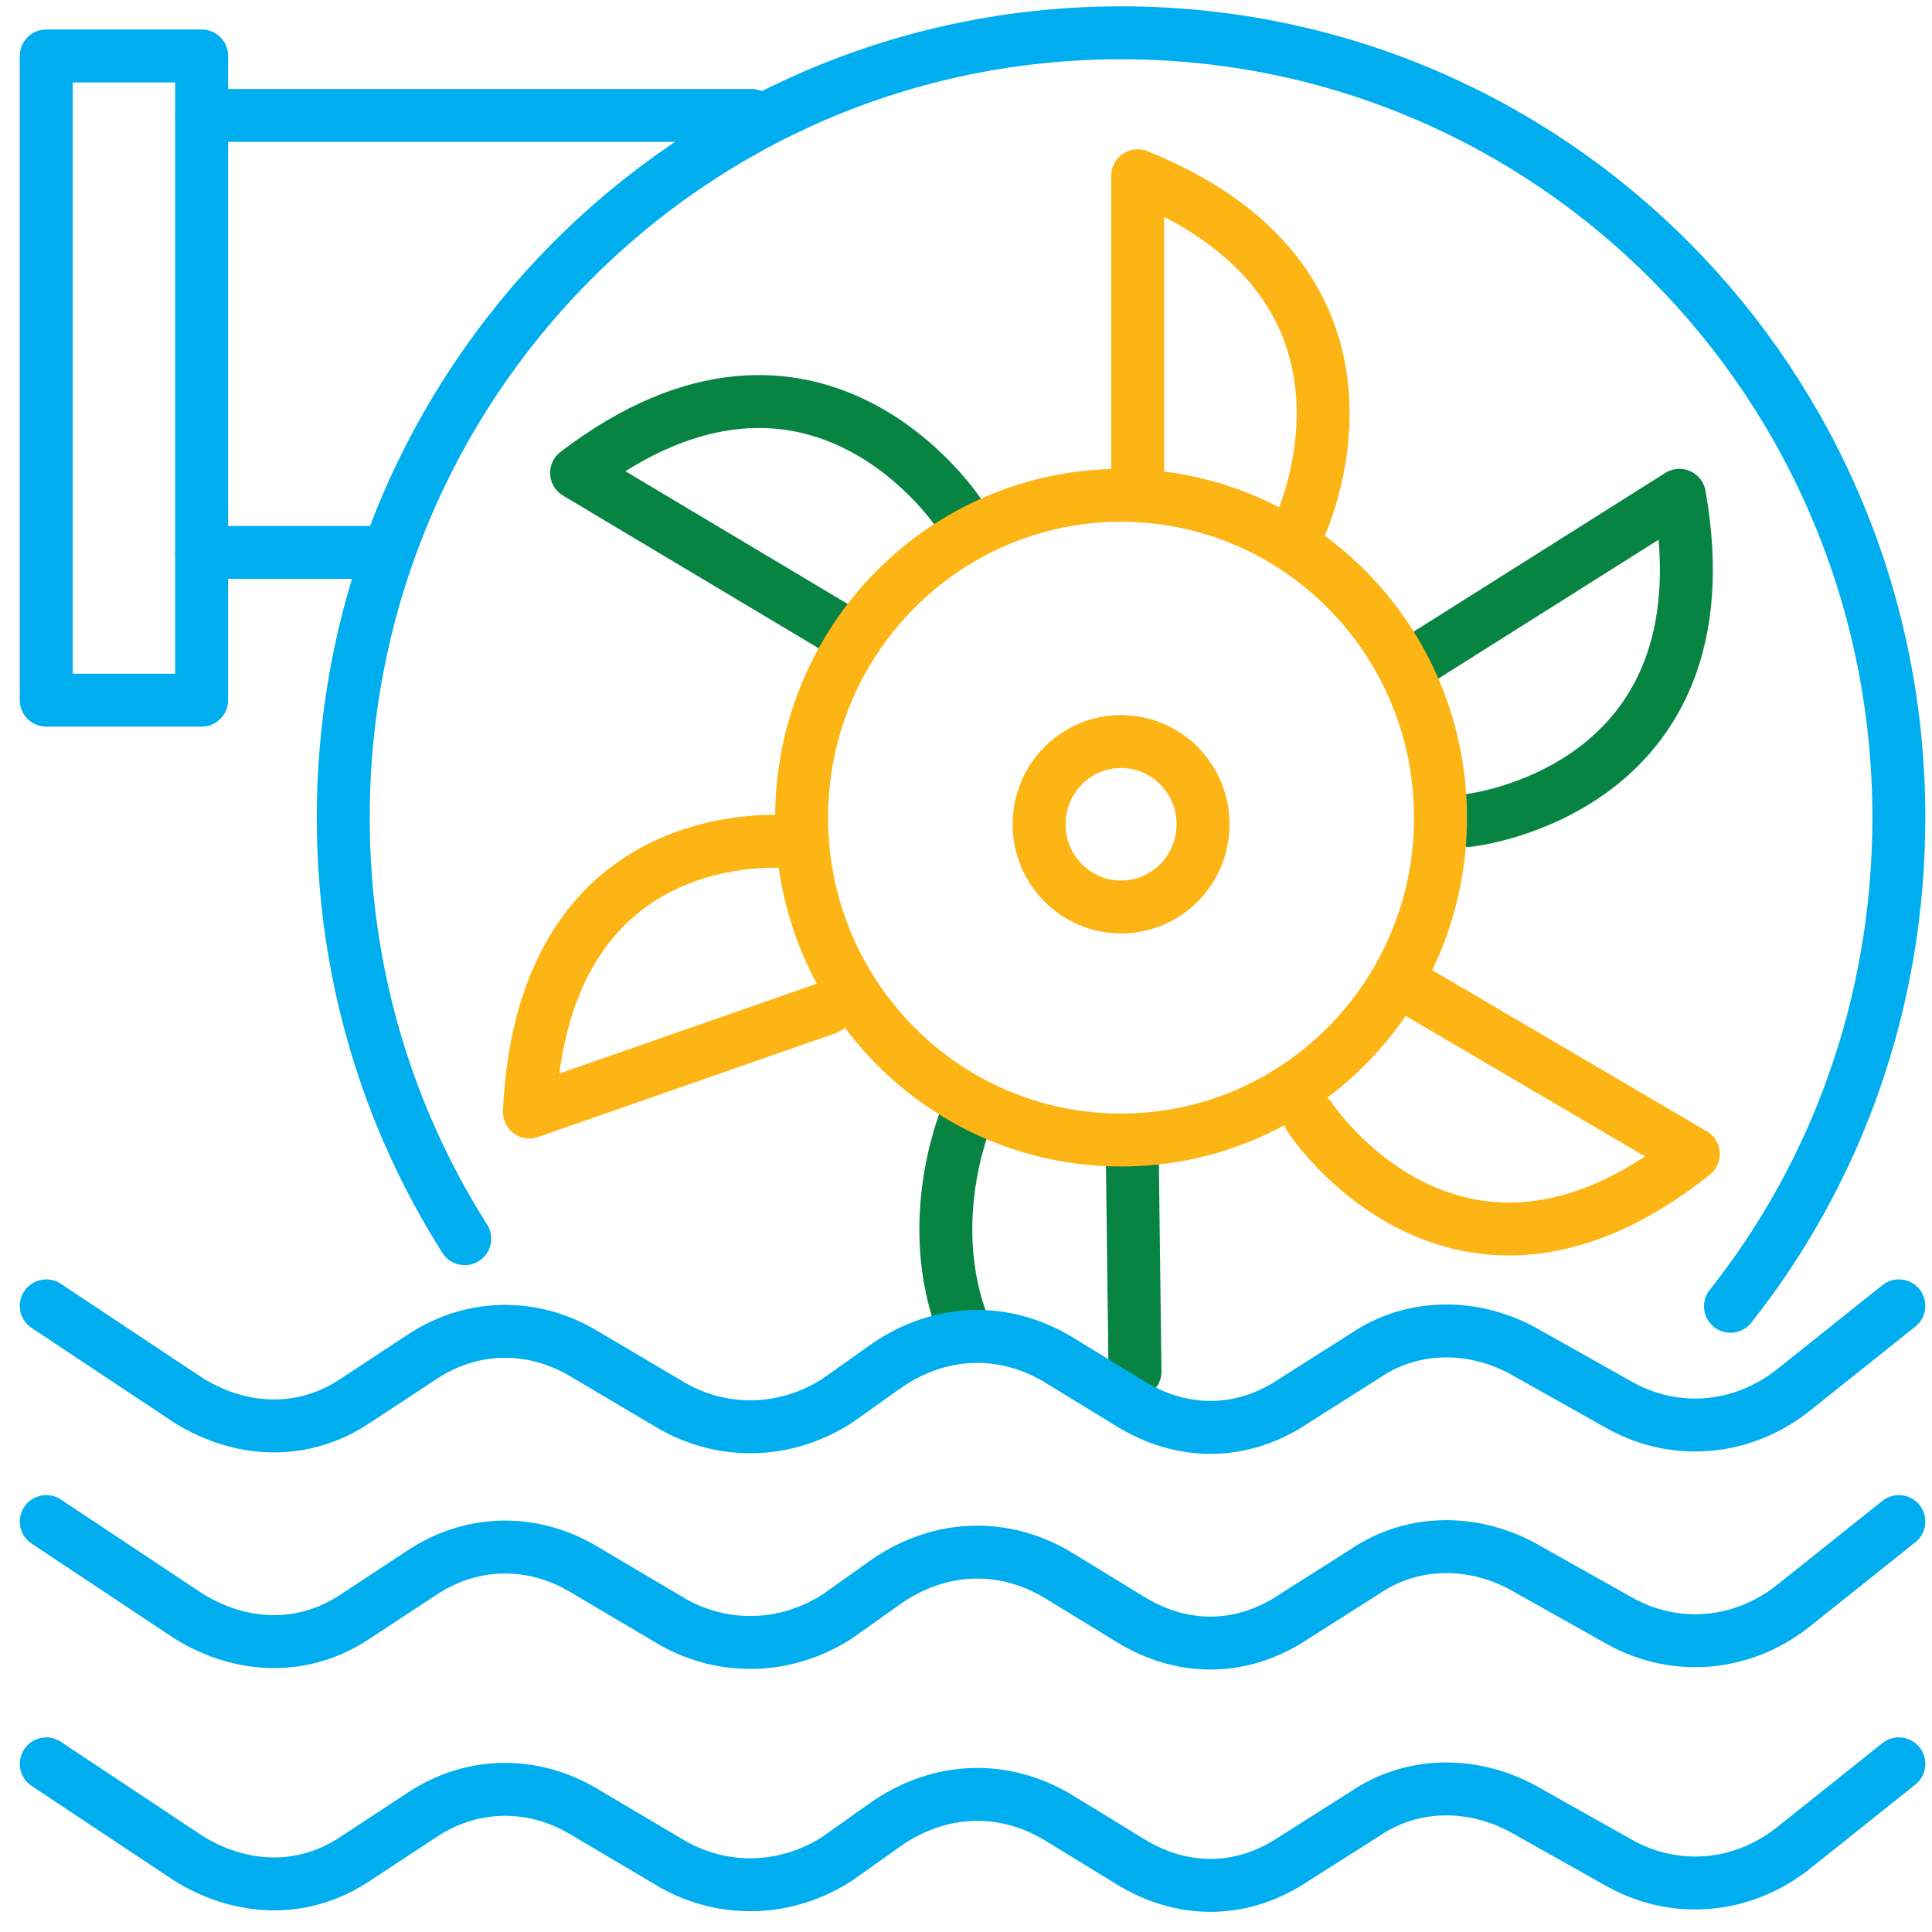
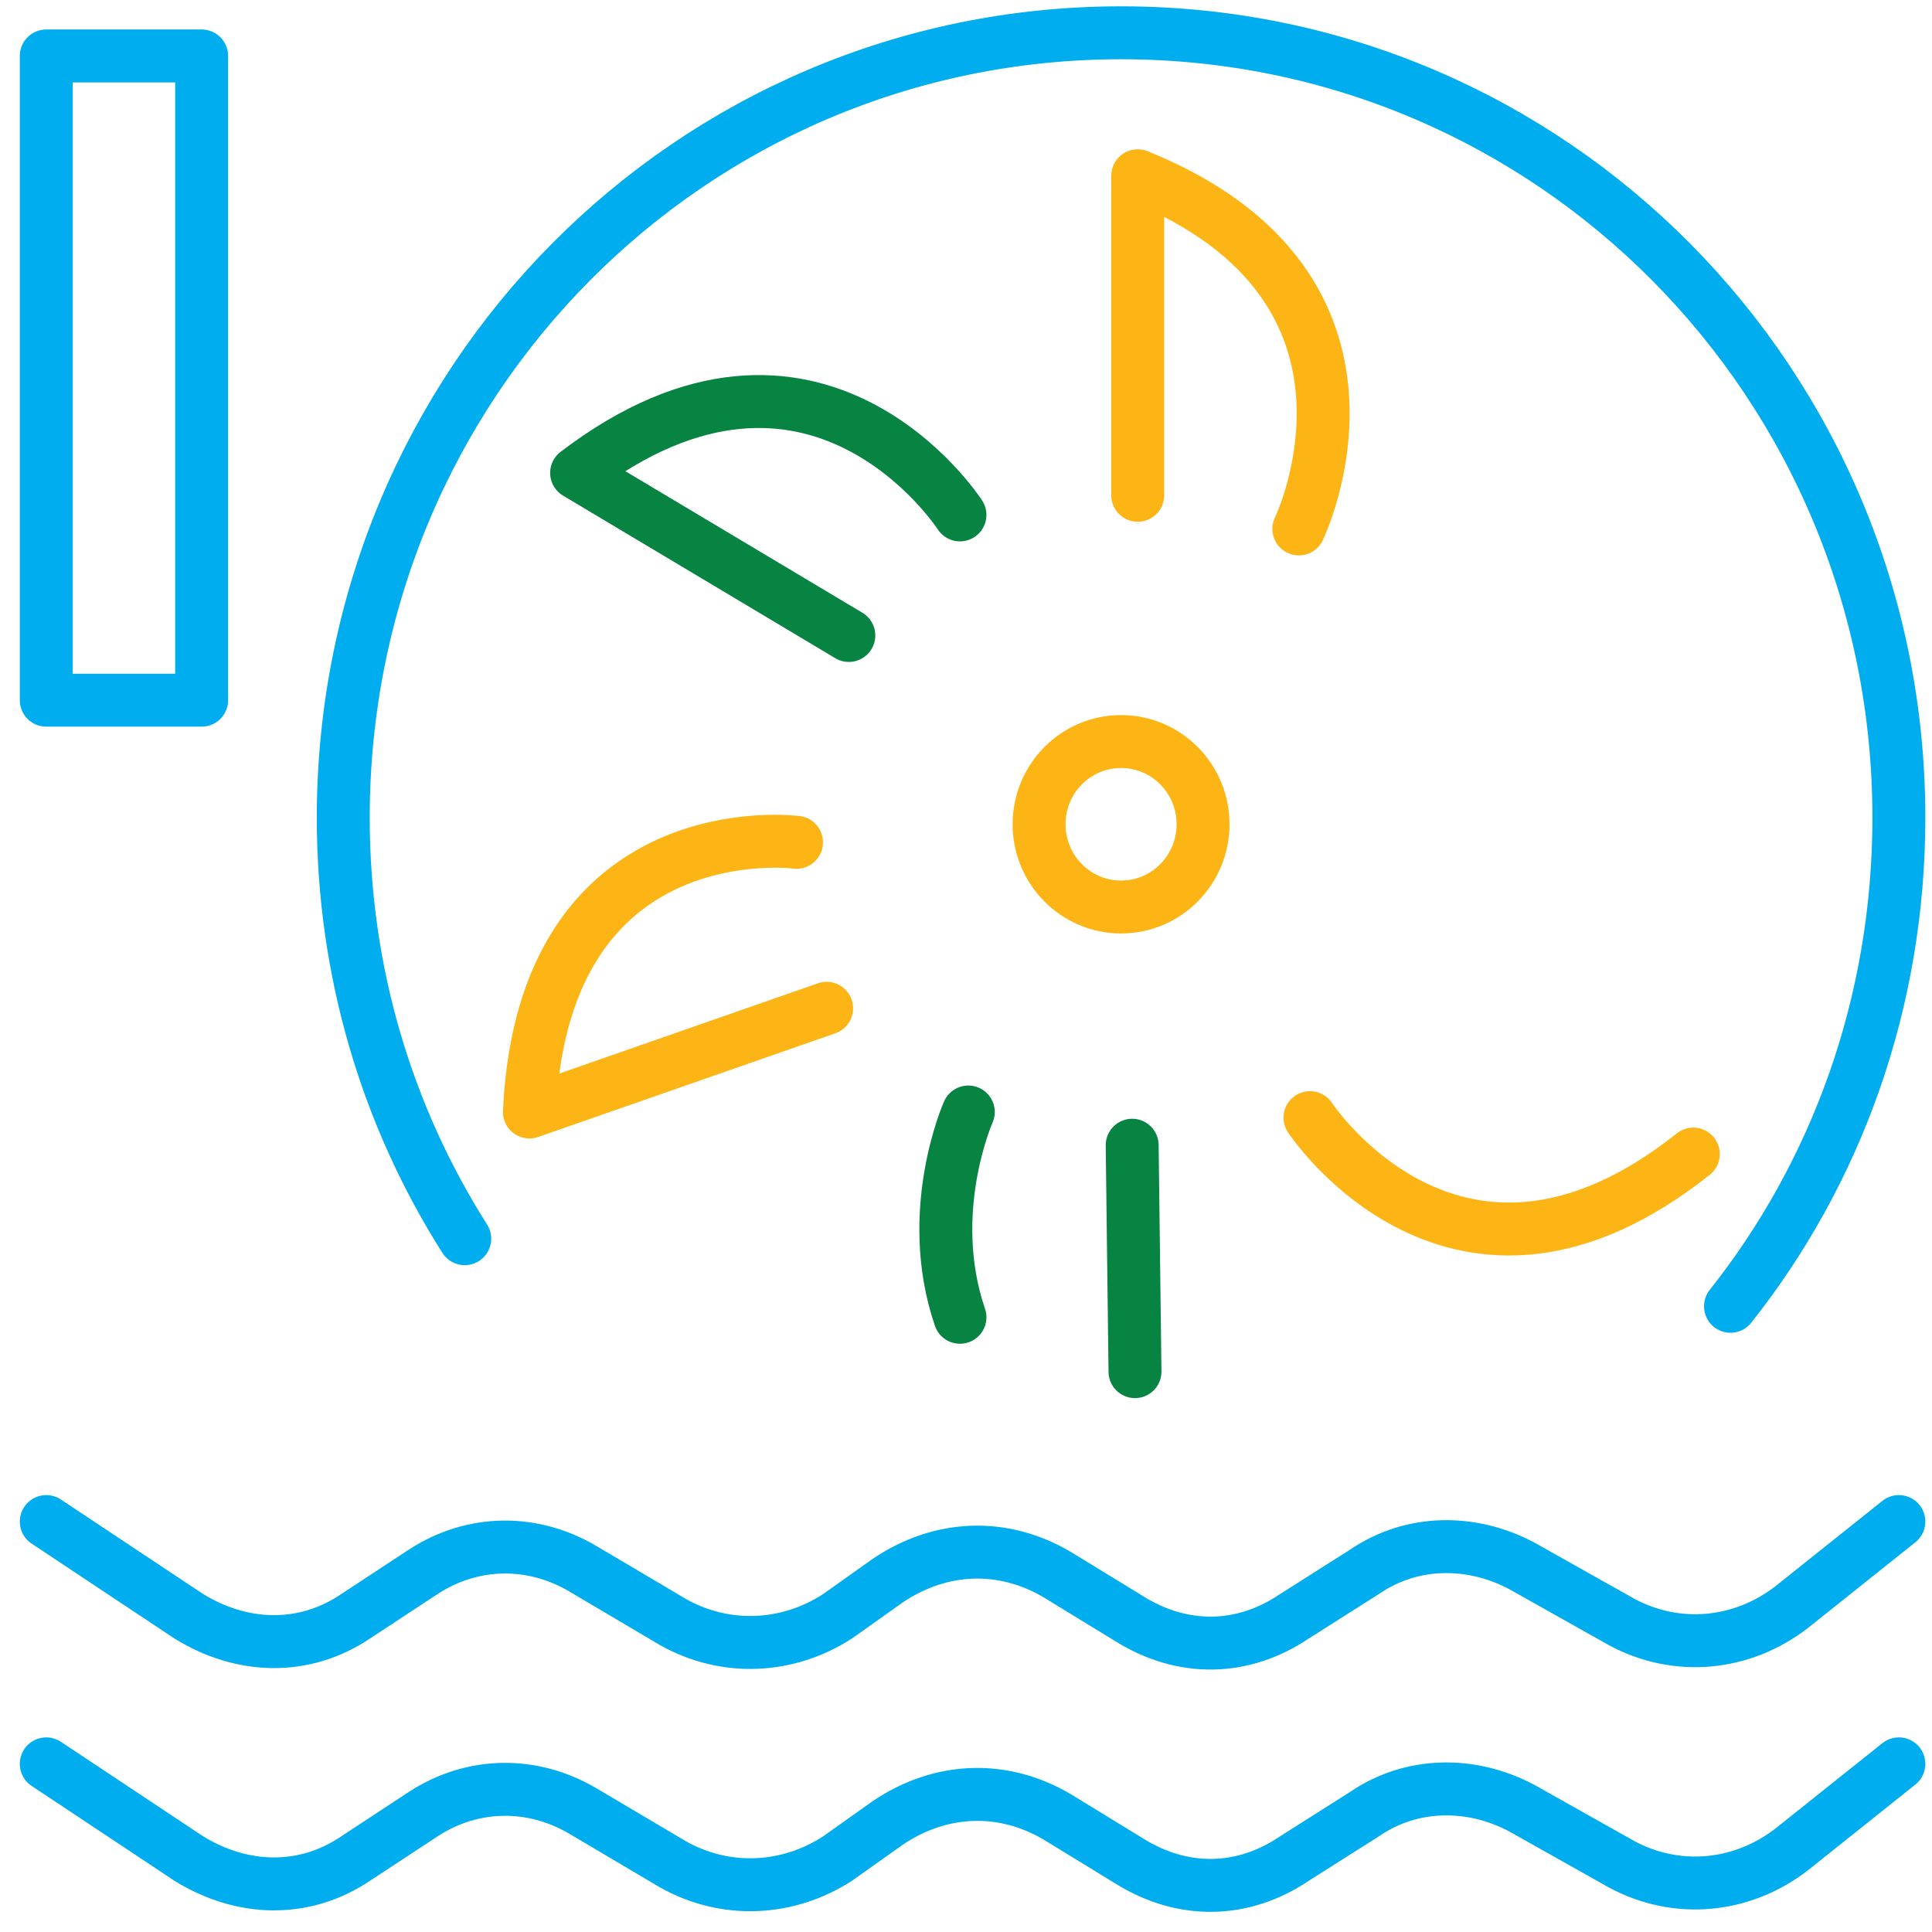
<svg xmlns="http://www.w3.org/2000/svg" width="73" height="73" viewBox="0 0 73 73" fill="none">
-   <path d="M55.479 31.002C55.479 31.002 65.45 29.942 63.456 18.715L53.38 25.07" stroke="#088442" stroke-width="2" stroke-miterlimit="10" stroke-linecap="round" stroke-linejoin="round" />
  <path d="M36.271 19.456C36.271 19.456 30.813 10.983 21.787 17.868L32.073 24.011" stroke="#088442" stroke-width="2" stroke-miterlimit="10" stroke-linecap="round" stroke-linejoin="round" />
  <path d="M42.885 51.827L42.779 43.272" stroke="#088442" stroke-width="2" stroke-miterlimit="10" stroke-linecap="round" stroke-linejoin="round" />
  <path d="M36.272 49.773C34.907 45.781 36.587 42.017 36.587 42.017" stroke="#088442" stroke-width="2" stroke-miterlimit="10" stroke-linecap="round" stroke-linejoin="round" />
  <path d="M42.359 34.271C44.07 34.271 45.457 32.871 45.457 31.145C45.457 29.418 44.07 28.019 42.359 28.019C40.648 28.019 39.261 29.418 39.261 31.145C39.261 32.871 40.648 34.271 42.359 34.271Z" stroke="#FCB515" stroke-width="2" stroke-miterlimit="10" stroke-linecap="round" stroke-linejoin="round" />
-   <path d="M42.359 43.076C49.025 43.076 54.429 37.623 54.429 30.895C54.429 24.169 49.025 18.715 42.359 18.715C35.693 18.715 30.289 24.169 30.289 30.895C30.289 37.623 35.693 43.076 42.359 43.076Z" stroke="#FCB515" stroke-width="2" stroke-miterlimit="10" stroke-linecap="round" stroke-linejoin="round" />
  <path d="M49.076 19.986C49.076 19.986 53.484 10.877 42.988 6.641V18.715" stroke="#FCB515" stroke-width="2" stroke-miterlimit="10" stroke-linecap="round" stroke-linejoin="round" />
-   <path d="M49.497 42.229C49.497 42.229 55.059 50.702 63.981 43.606L53.695 37.568" stroke="#FCB515" stroke-width="2" stroke-miterlimit="10" stroke-linecap="round" stroke-linejoin="round" />
+   <path d="M49.497 42.229C49.497 42.229 55.059 50.702 63.981 43.606" stroke="#FCB515" stroke-width="2" stroke-miterlimit="10" stroke-linecap="round" stroke-linejoin="round" />
  <path d="M30.096 31.827C30.096 31.827 20.528 30.578 20.003 42.017L31.234 38.098" stroke="#FCB515" stroke-width="2" stroke-miterlimit="10" stroke-linecap="round" stroke-linejoin="round" />
  <path d="M7.619 2.114H1.748V26.456H7.619V2.114Z" stroke="#00AEEF" stroke-width="2" stroke-miterlimit="10" stroke-linecap="round" stroke-linejoin="round" />
-   <path d="M28.395 4.361H7.619" stroke="#00AEEF" stroke-width="2" stroke-miterlimit="10" stroke-linecap="round" stroke-linejoin="round" />
-   <path d="M14.607 20.873H7.619" stroke="#00AEEF" stroke-width="2" stroke-miterlimit="10" stroke-linecap="round" stroke-linejoin="round" />
  <path d="M17.56 46.804C14.628 42.182 12.97 36.729 12.97 30.895C12.97 14.478 26.09 1.239 42.359 1.239C58.628 1.239 71.748 14.478 71.748 30.895C71.748 37.889 69.389 44.309 65.386 49.358" stroke="#00AEEF" stroke-width="2" stroke-miterlimit="10" stroke-linecap="round" stroke-linejoin="round" />
-   <path d="M1.748 49.342L7.125 52.915C9.107 54.143 11.465 54.255 13.446 52.915L15.993 51.24C17.88 50.012 20.144 50.012 22.031 51.129L25.427 53.138C27.408 54.255 29.767 54.143 31.654 52.915L33.541 51.575C35.522 50.235 37.88 50.124 39.956 51.352L42.691 53.026C44.673 54.255 46.937 54.255 48.918 52.915L51.559 51.24C53.352 50.012 55.616 50.012 57.503 51.017L61.276 53.138C63.352 54.255 65.805 54.031 67.691 52.58L71.748 49.342" stroke="#00AEEF" stroke-width="2" stroke-miterlimit="10" stroke-linecap="round" stroke-linejoin="round" />
  <path d="M1.748 57.492L7.125 61.065C9.107 62.293 11.465 62.404 13.446 61.065L15.993 59.39C17.88 58.162 20.144 58.162 22.031 59.279L25.427 61.288C27.408 62.404 29.767 62.293 31.654 61.065L33.541 59.725C35.522 58.385 37.88 58.274 39.956 59.502L42.691 61.176C44.673 62.404 46.937 62.404 48.918 61.065L51.559 59.39C53.352 58.162 55.616 58.162 57.503 59.167L61.276 61.288C63.352 62.404 65.805 62.181 67.691 60.73L71.748 57.492" stroke="#00AEEF" stroke-width="2" stroke-miterlimit="10" stroke-linecap="round" stroke-linejoin="round" />
  <path d="M1.748 66.647L7.125 70.219C9.107 71.448 11.465 71.559 13.446 70.219L15.993 68.545C17.88 67.317 20.144 67.317 22.031 68.433L25.427 70.443C27.408 71.559 29.767 71.448 31.654 70.219L33.541 68.88C35.522 67.54 37.88 67.428 39.956 68.656L42.691 70.331C44.673 71.559 46.937 71.559 48.918 70.219L51.559 68.545C53.352 67.317 55.616 67.317 57.503 68.322L61.276 70.443C63.352 71.559 65.805 71.336 67.691 69.885L71.748 66.647" stroke="#00AEEF" stroke-width="2" stroke-miterlimit="10" stroke-linecap="round" stroke-linejoin="round" />
</svg>